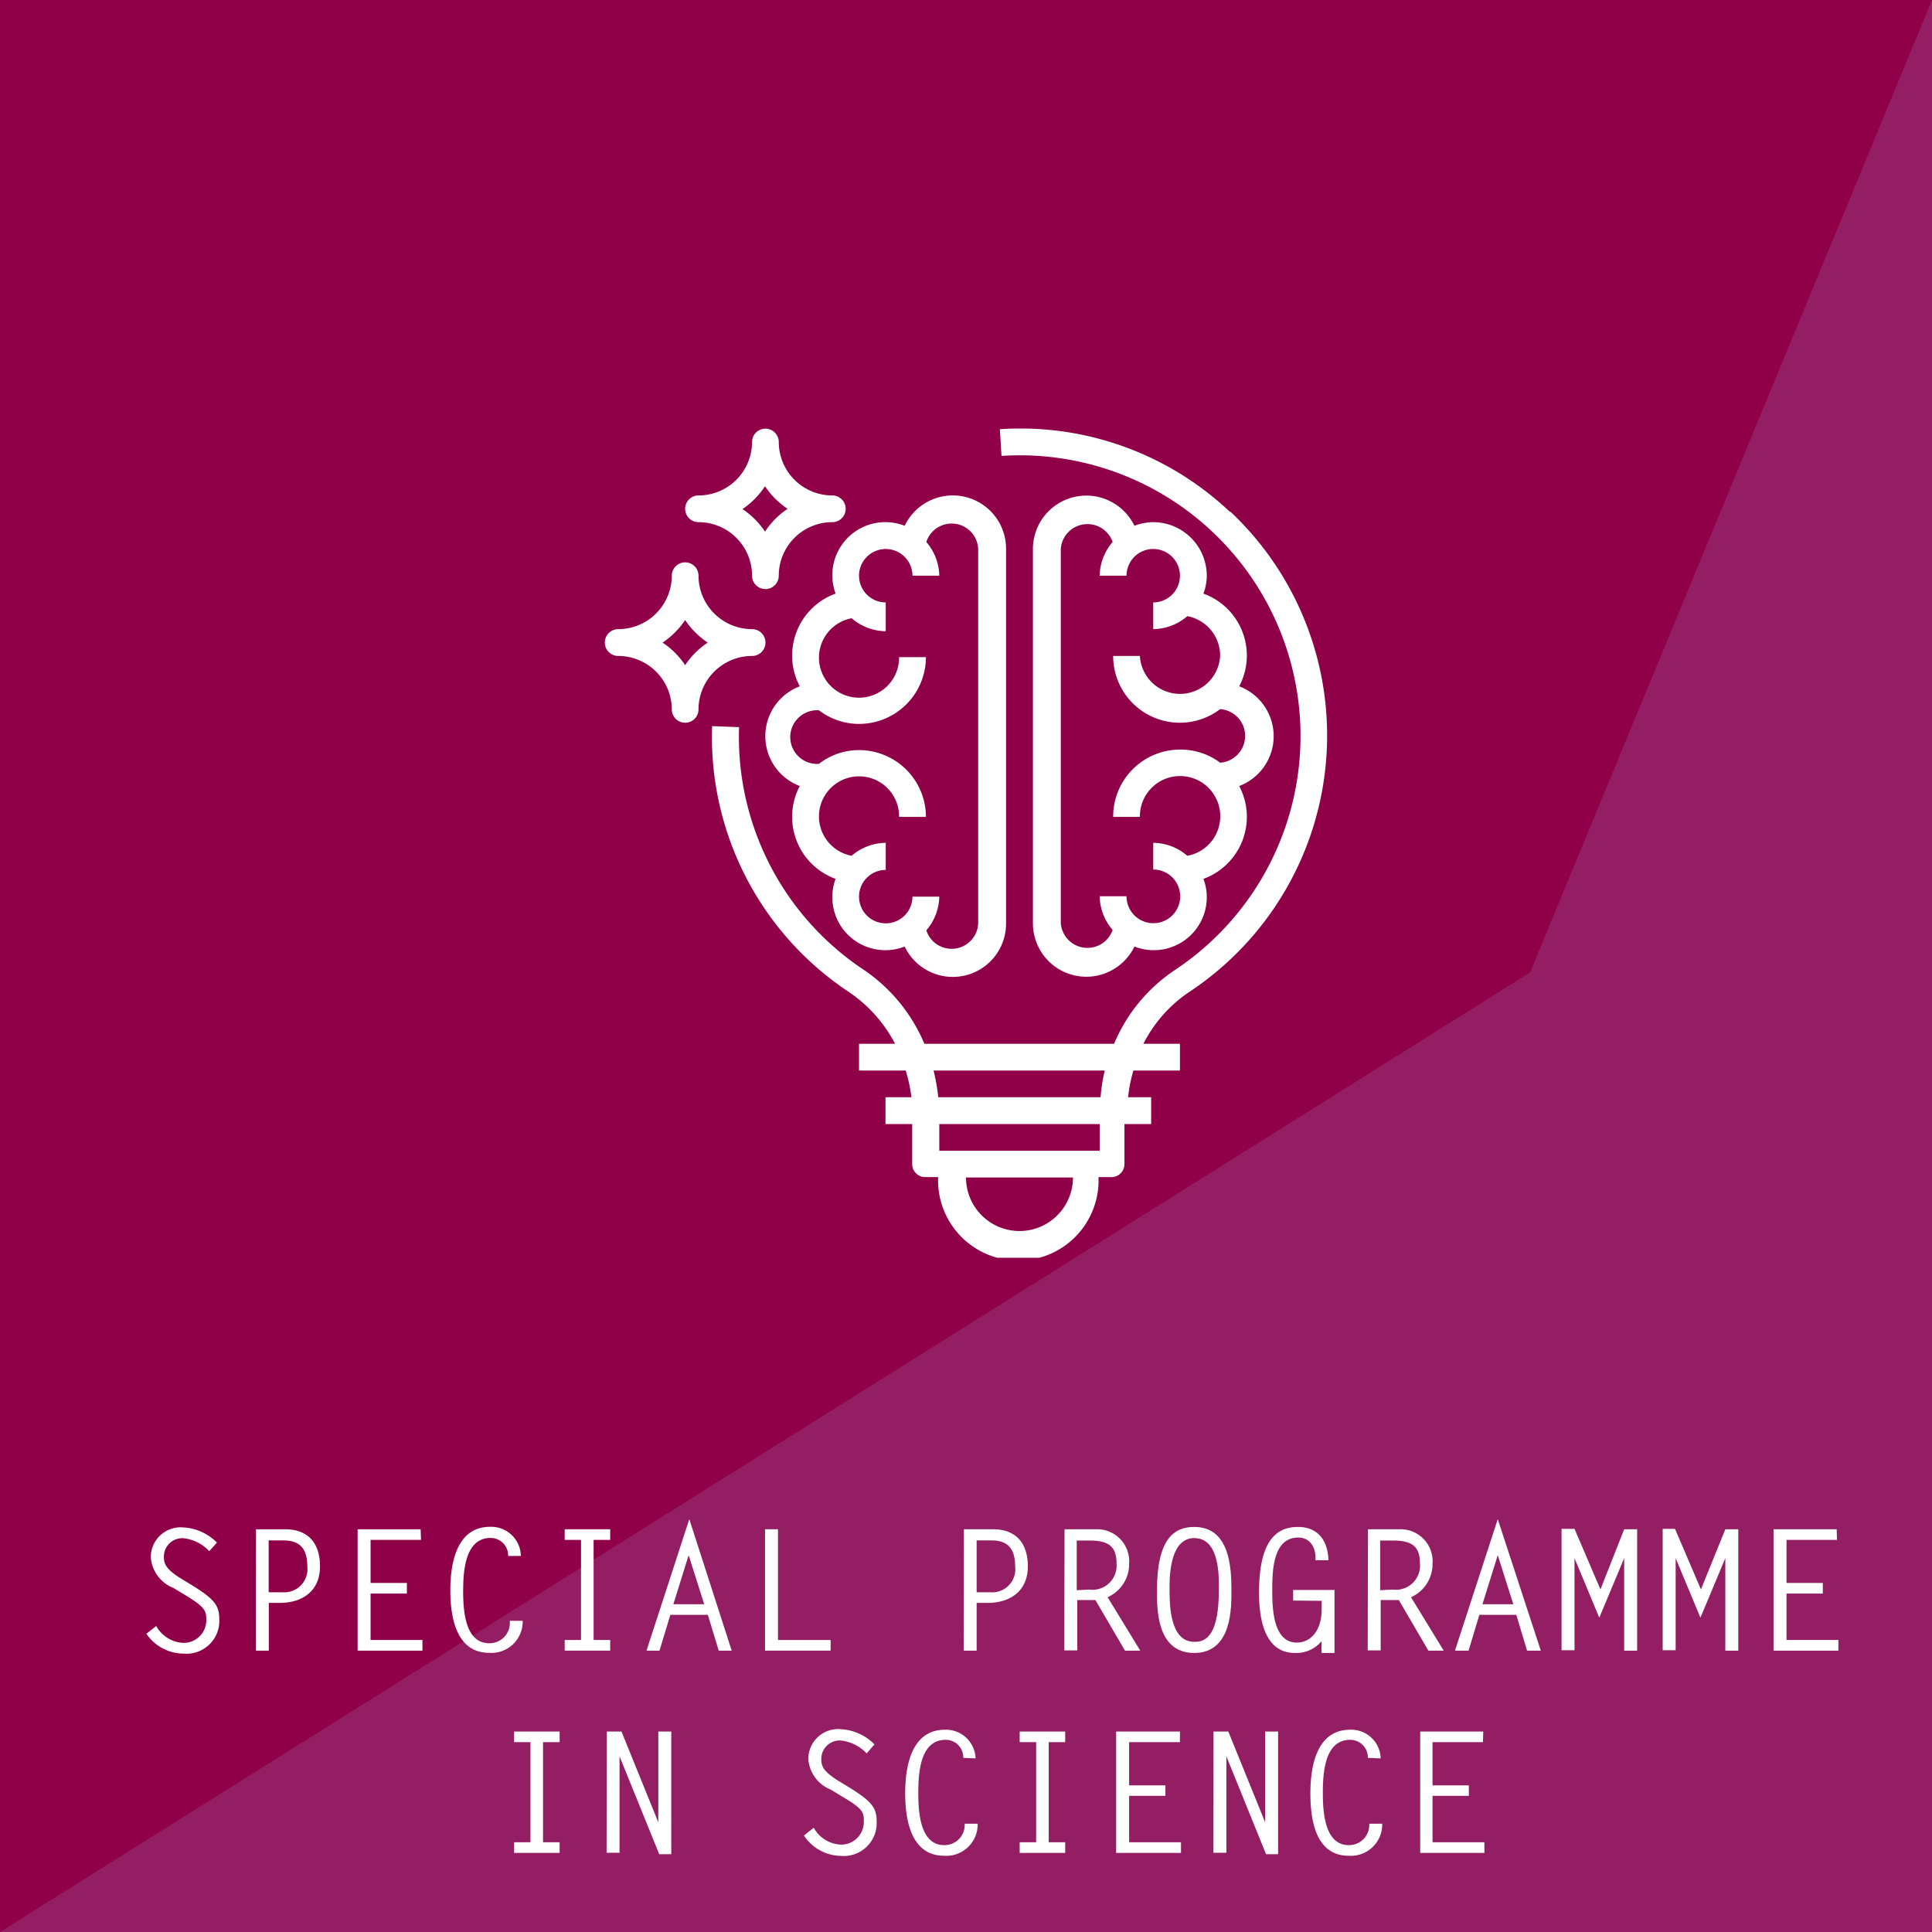
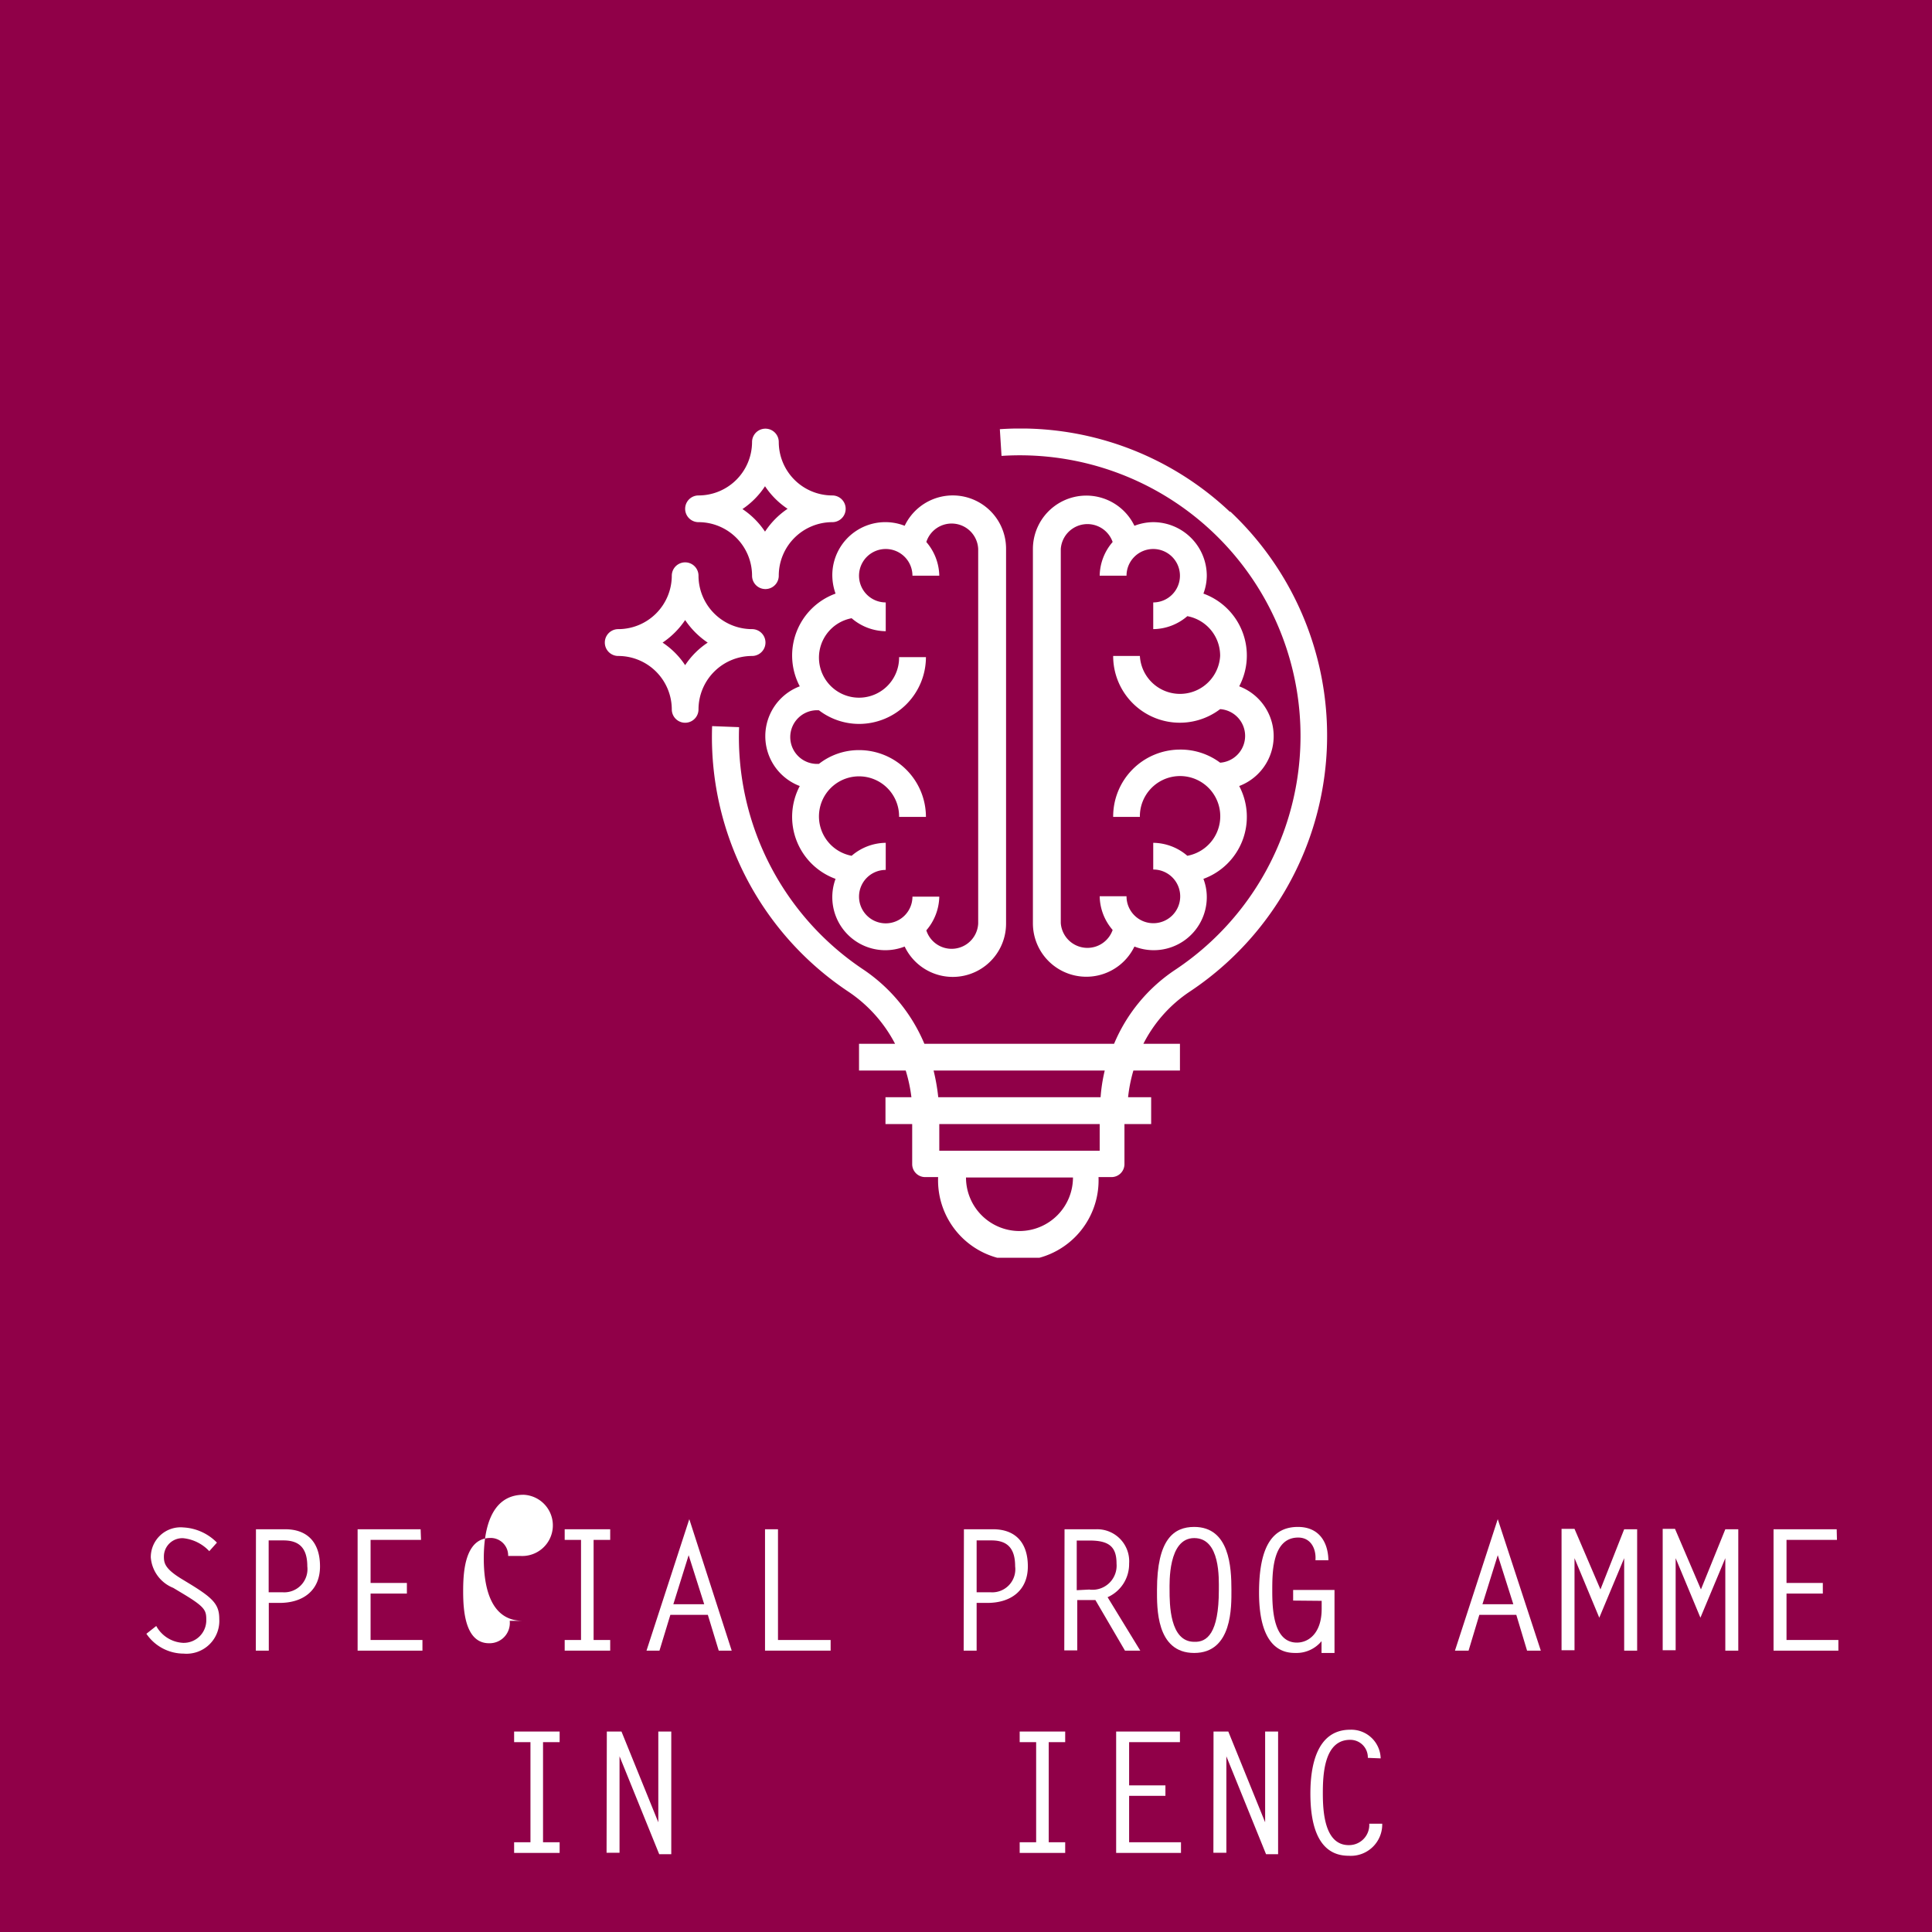
<svg xmlns="http://www.w3.org/2000/svg" viewBox="0 0 149 149">
  <defs>
    <style>.cls-1{fill:none;}.cls-2{isolation:isolate;}.cls-3{fill:#900048;}.cls-4{fill:#9d589d;opacity:0.34;mix-blend-mode:multiply;}.cls-5{fill:#fff;}.cls-6{clip-path:url(#clip-path);}</style>
    <clipPath id="clip-path">
      <rect class="cls-1" x="46.65" y="33.05" width="55.7" height="63.95" />
    </clipPath>
  </defs>
  <title>Asset 26</title>
  <g class="cls-2">
    <g id="Layer_2" data-name="Layer 2">
      <g id="Layer_1-2" data-name="Layer 1">
        <rect class="cls-3" width="149" height="149" />
-         <polygon class="cls-4" points="149 149 0 149 118 75 149 0 149 149" />
        <path class="cls-5" d="M16.14,119.63a3.2,3.2,0,0,0-2-1,1.42,1.42,0,0,0-1.5,1.42c0,.5.09.94,1.35,1.71l.74.45c1.72,1.06,2.18,1.55,2.18,2.64a2.53,2.53,0,0,1-2.75,2.68A3.48,3.48,0,0,1,11.29,126l.76-.6a2.5,2.5,0,0,0,2.08,1.3,1.74,1.74,0,0,0,1.78-1.73c0-.75-.05-1-1.7-2l-.85-.51a2.76,2.76,0,0,1-1.73-2.35,2.3,2.3,0,0,1,2.52-2.31,3.91,3.91,0,0,1,2.58,1.17Z" />
        <path class="cls-5" d="M19.74,117.94H22c1.69,0,2.68,1,2.68,2.86s-1.3,2.82-3.13,2.82h-.82v3.68h-1Zm2.06,4.86a1.79,1.79,0,0,0,1.9-2c0-1.47-.68-2-1.84-2H20.72v4Z" />
        <path class="cls-5" d="M32.47,118.76H28.58v3.32h2.8v.82h-2.8v3.58h4v.82h-5v-9.36h4.86Z" />
-         <path class="cls-5" d="M39.19,120a1.35,1.35,0,0,0-1.36-1.39c-2,0-2.11,2.67-2.11,4.12s.14,4,2,4A1.56,1.56,0,0,0,39.31,125h1a2.41,2.41,0,0,1-2.58,2.47c-2.58,0-3-2.82-3-4.81s.43-4.91,3.07-4.91A2.29,2.29,0,0,1,40.17,120Z" />
+         <path class="cls-5" d="M39.19,120a1.35,1.35,0,0,0-1.36-1.39c-2,0-2.11,2.67-2.11,4.12s.14,4,2,4A1.56,1.56,0,0,0,39.31,125h1c-2.58,0-3-2.82-3-4.81s.43-4.91,3.07-4.91A2.29,2.29,0,0,1,40.17,120Z" />
        <path class="cls-5" d="M47.06,118.76H45.78v7.72h1.28v.82H43.55v-.82h1.26v-7.72H43.55v-.82h3.51Z" />
        <path class="cls-5" d="M56.43,127.3h-1l-.84-2.76H51.7l-.84,2.76h-1l3.3-10.14Zm-4.5-3.58h2.38l-1.2-3.78Z" />
        <path class="cls-5" d="M60,126.48h4.06v.82H59v-9.36h1Z" />
        <path class="cls-5" d="M74.34,117.94h2.25c1.69,0,2.68,1,2.68,2.86s-1.3,2.82-3.13,2.82h-.82v3.68h-1Zm2.06,4.86a1.78,1.78,0,0,0,1.89-2c0-1.47-.67-2-1.83-2H75.32v4Z" />
        <path class="cls-5" d="M82.1,117.94h2.43a2.47,2.47,0,0,1,2.55,2.65,2.79,2.79,0,0,1-1.66,2.59l2.52,4.12H86.76l-2.28-3.9-1.4,0v3.88h-1Zm1.9,4.65a1.86,1.86,0,0,0,2.11-2c0-1.25-.52-1.78-2.07-1.78h-1v3.83Z" />
        <path class="cls-5" d="M92.1,117.76c2.73,0,2.87,3.12,2.87,4.86,0,1.25.09,4.86-2.87,4.86s-2.87-3.54-2.87-4.86C89.23,118.71,90.53,117.76,92.1,117.76Zm1.9,4.86c0-.86.13-4-1.9-4s-1.9,3.49-1.9,4c0,1.06,0,4,1.9,4C93.07,126.66,94,126,94,122.62Z" />
        <path class="cls-5" d="M99.73,123.44v-.82h3.19v4.86h-1v-.91a2.51,2.51,0,0,1-2,.91c-.76,0-2.82-.13-2.82-4.65,0-3.71,1.13-5.07,3-5.07,1.58,0,2.32,1.11,2.35,2.57h-1c.07-.86-.34-1.75-1.33-1.75-2,0-2,2.71-2,4.1s.07,4,1.9,4c.91,0,1.91-.73,1.91-2.6v-.62Z" />
-         <path class="cls-5" d="M105.5,117.94h2.43a2.47,2.47,0,0,1,2.55,2.65,2.79,2.79,0,0,1-1.66,2.59l2.52,4.12h-1.18l-2.28-3.9-1.4,0v3.88h-1Zm1.9,4.65a1.86,1.86,0,0,0,2.11-2c0-1.25-.52-1.78-2.07-1.78h-1v3.83Z" />
        <path class="cls-5" d="M118.83,127.3h-1.06l-.83-2.76h-2.85l-.83,2.76h-1.05l3.3-10.14Zm-4.5-3.58h2.38l-1.2-3.78Z" />
        <path class="cls-5" d="M125.26,117.94h1v9.36h-1v-7.13h0l-1.92,4.59-1.91-4.59,0,0v7.1h-1v-9.36h1l2,4.67Z" />
        <path class="cls-5" d="M133.06,117.94h1v9.36h-1v-7.13h0l-1.92,4.59-1.91-4.59,0,0v7.1h-1v-9.36h.95l2,4.67Z" />
        <path class="cls-5" d="M141.67,118.76h-3.89v3.32h2.8v.82h-2.8v3.58h4v.82h-5v-9.36h4.87Z" />
        <path class="cls-5" d="M43.16,134.36H41.88v7.72h1.28v.82H39.65v-.82h1.26v-7.72H39.65v-.82h3.51Z" />
        <path class="cls-5" d="M46.8,133.54h1.13l2.84,7h0v-7h1V143h-.93l-3.06-7.55,0,0v7.44h-1Z" />
-         <path class="cls-5" d="M66.84,135.23a3.2,3.2,0,0,0-2-1,1.42,1.42,0,0,0-1.5,1.43c0,.49.09.93,1.35,1.7l.74.45c1.71,1.06,2.18,1.55,2.18,2.64a2.54,2.54,0,0,1-2.75,2.68A3.48,3.48,0,0,1,62,141.56l.76-.6a2.5,2.5,0,0,0,2.08,1.3,1.74,1.74,0,0,0,1.78-1.73c0-.75,0-1-1.71-2l-.84-.51a2.76,2.76,0,0,1-1.73-2.35,2.3,2.3,0,0,1,2.52-2.31,3.93,3.93,0,0,1,2.58,1.17Z" />
-         <path class="cls-5" d="M74.29,135.57a1.35,1.35,0,0,0-1.37-1.39c-2,0-2.1,2.67-2.1,4.12s.14,4,2,4a1.56,1.56,0,0,0,1.58-1.65h1a2.42,2.42,0,0,1-2.59,2.47c-2.57,0-3-2.82-3-4.81s.43-4.91,3.07-4.91a2.29,2.29,0,0,1,2.36,2.21Z" />
        <path class="cls-5" d="M82.15,134.36H80.88v7.72h1.27v.82H78.64v-.82h1.27v-7.72H78.64v-.82h3.51Z" />
        <path class="cls-5" d="M91,134.36H87.08v3.33h2.8v.81h-2.8v3.58h4v.82h-5v-9.36H91Z" />
        <path class="cls-5" d="M93.59,133.54h1.14l2.84,7h0v-7h1V143h-.93l-3.06-7.55,0,0v7.44h-1Z" />
        <path class="cls-5" d="M105.49,135.57a1.35,1.35,0,0,0-1.37-1.39c-2,0-2.1,2.67-2.1,4.12s.14,4,2,4a1.56,1.56,0,0,0,1.58-1.65h1a2.42,2.42,0,0,1-2.59,2.47c-2.57,0-2.95-2.82-2.95-4.81s.43-4.91,3.07-4.91a2.27,2.27,0,0,1,2.35,2.21Z" />
-         <path class="cls-5" d="M114.37,134.36h-3.89v3.33h2.8v.81h-2.8v3.58h4v.82h-4.95v-9.36h4.86Z" />
        <path class="cls-5" d="M64.44,45.78a5.08,5.08,0,0,0-2.76,7.15,4.11,4.11,0,0,0,0,7.69,5.09,5.09,0,0,0,2.76,7.16A4.09,4.09,0,0,0,69.77,73a4.11,4.11,0,0,0,7.82-1.78V42.34a4.11,4.11,0,0,0-7.82-1.79,4.09,4.09,0,0,0-5.58,3.85,4.27,4.27,0,0,0,.25,1.38Zm3.87-3.44a2.06,2.06,0,0,1,2.06,2.06h2.07a4.1,4.1,0,0,0-1-2.6,2.05,2.05,0,0,1,4,.54V71.22a2.05,2.05,0,0,1-4,.53,4.1,4.1,0,0,0,1-2.6H70.37a2.06,2.06,0,1,1-2.06-2.06V65a4.09,4.09,0,0,0-2.63,1,3.09,3.09,0,1,1,3.66-3h2.07a5.16,5.16,0,0,0-5.16-5.15,5,5,0,0,0-3.09,1.06v0a2.07,2.07,0,1,1,0-4.13v0a5.1,5.1,0,0,0,3.09,1.05,5.16,5.16,0,0,0,5.16-5.15H69.34a3.09,3.09,0,1,1-3.66-3,4.09,4.09,0,0,0,2.63,1V46.46a2.06,2.06,0,1,1,0-4.12Z" />
        <g class="cls-6">
          <path class="cls-5" d="M88.94,40.27a4.11,4.11,0,0,0-1.45.28,4.12,4.12,0,0,0-7.83,1.79V71.22A4.12,4.12,0,0,0,87.49,73a4.09,4.09,0,0,0,5.58-3.85,3.92,3.92,0,0,0-.26-1.37,5.09,5.09,0,0,0,2.76-7.16,4.11,4.11,0,0,0,0-7.69,5.08,5.08,0,0,0-2.76-7.15,4,4,0,0,0,.26-1.38,4.14,4.14,0,0,0-4.13-4.13ZM94.1,50.59a3.1,3.1,0,0,1-6.19,0H85.85a5.14,5.14,0,0,0,8.25,4.1v0a2.07,2.07,0,0,1,0,4.13v0A5.09,5.09,0,0,0,91,57.81,5.16,5.16,0,0,0,85.85,63h2.06a3.1,3.1,0,1,1,3.66,3,4.09,4.09,0,0,0-2.63-1v2.06a2.07,2.07,0,1,1-2.06,2.06H84.81a4.06,4.06,0,0,0,1,2.6,2.06,2.06,0,0,1-4-.53V42.34a2.06,2.06,0,0,1,4-.54,4.06,4.06,0,0,0-1,2.6h2.07a2.06,2.06,0,1,1,2.06,2.06v2.06a4.09,4.09,0,0,0,2.63-1,3.1,3.1,0,0,1,2.53,3Z" />
          <path class="cls-5" d="M94.87,39.49A23.52,23.52,0,0,0,77.11,33.1l.13,2.06A21.65,21.65,0,0,1,90.58,74.83a12.77,12.77,0,0,0-4.66,5.67H71.29a12.93,12.93,0,0,0-4.68-5.71A21.54,21.54,0,0,1,57,56.08L54.92,56A23.59,23.59,0,0,0,65.46,76.5a10.89,10.89,0,0,1,3.57,4H66.25v2.06h3.6a11.79,11.79,0,0,1,.44,2.06h-2v2.07h2.06v3.09a1,1,0,0,0,1,1h1a6.19,6.19,0,1,0,12.37,0h1a1,1,0,0,0,1-1V86.69h2.06V84.62H87a11.74,11.74,0,0,1,.41-2.06H91V80.5H88.18a10.59,10.59,0,0,1,3.54-4,23.71,23.71,0,0,0,3.15-37.06ZM78.63,94.94a4.13,4.13,0,0,1-4.13-4.13h8.25a4.13,4.13,0,0,1-4.12,4.13Zm6.18-6.19H72.44V86.69H84.81Zm.08-4.13H72.36A15.54,15.54,0,0,0,72,82.56h13.2a12.81,12.81,0,0,0-.32,2.06Z" />
        </g>
        <path class="cls-5" d="M53.87,40.27A4.13,4.13,0,0,1,58,44.4a1,1,0,1,0,2.06,0,4.13,4.13,0,0,1,4.13-4.13,1,1,0,0,0,0-2.06,4.13,4.13,0,0,1-4.13-4.12,1,1,0,1,0-2.06,0,4.13,4.13,0,0,1-4.13,4.12,1,1,0,1,0,0,2.06ZM59,37.5a6.27,6.27,0,0,0,1.74,1.74A6.27,6.27,0,0,0,59,41a6.27,6.27,0,0,0-1.74-1.74A6.27,6.27,0,0,0,59,37.5Z" />
        <path class="cls-5" d="M58,50.59a1,1,0,0,0,0-2.07,4.13,4.13,0,0,1-4.13-4.12,1,1,0,1,0-2.06,0,4.13,4.13,0,0,1-4.13,4.12,1,1,0,0,0,0,2.07,4.13,4.13,0,0,1,4.13,4.12,1,1,0,0,0,2.06,0A4.13,4.13,0,0,1,58,50.59Zm-5.16.71a6.14,6.14,0,0,0-1.74-1.74,6.4,6.4,0,0,0,1.74-1.74,6.4,6.4,0,0,0,1.74,1.74,6.14,6.14,0,0,0-1.74,1.74Z" />
      </g>
    </g>
  </g>
</svg>